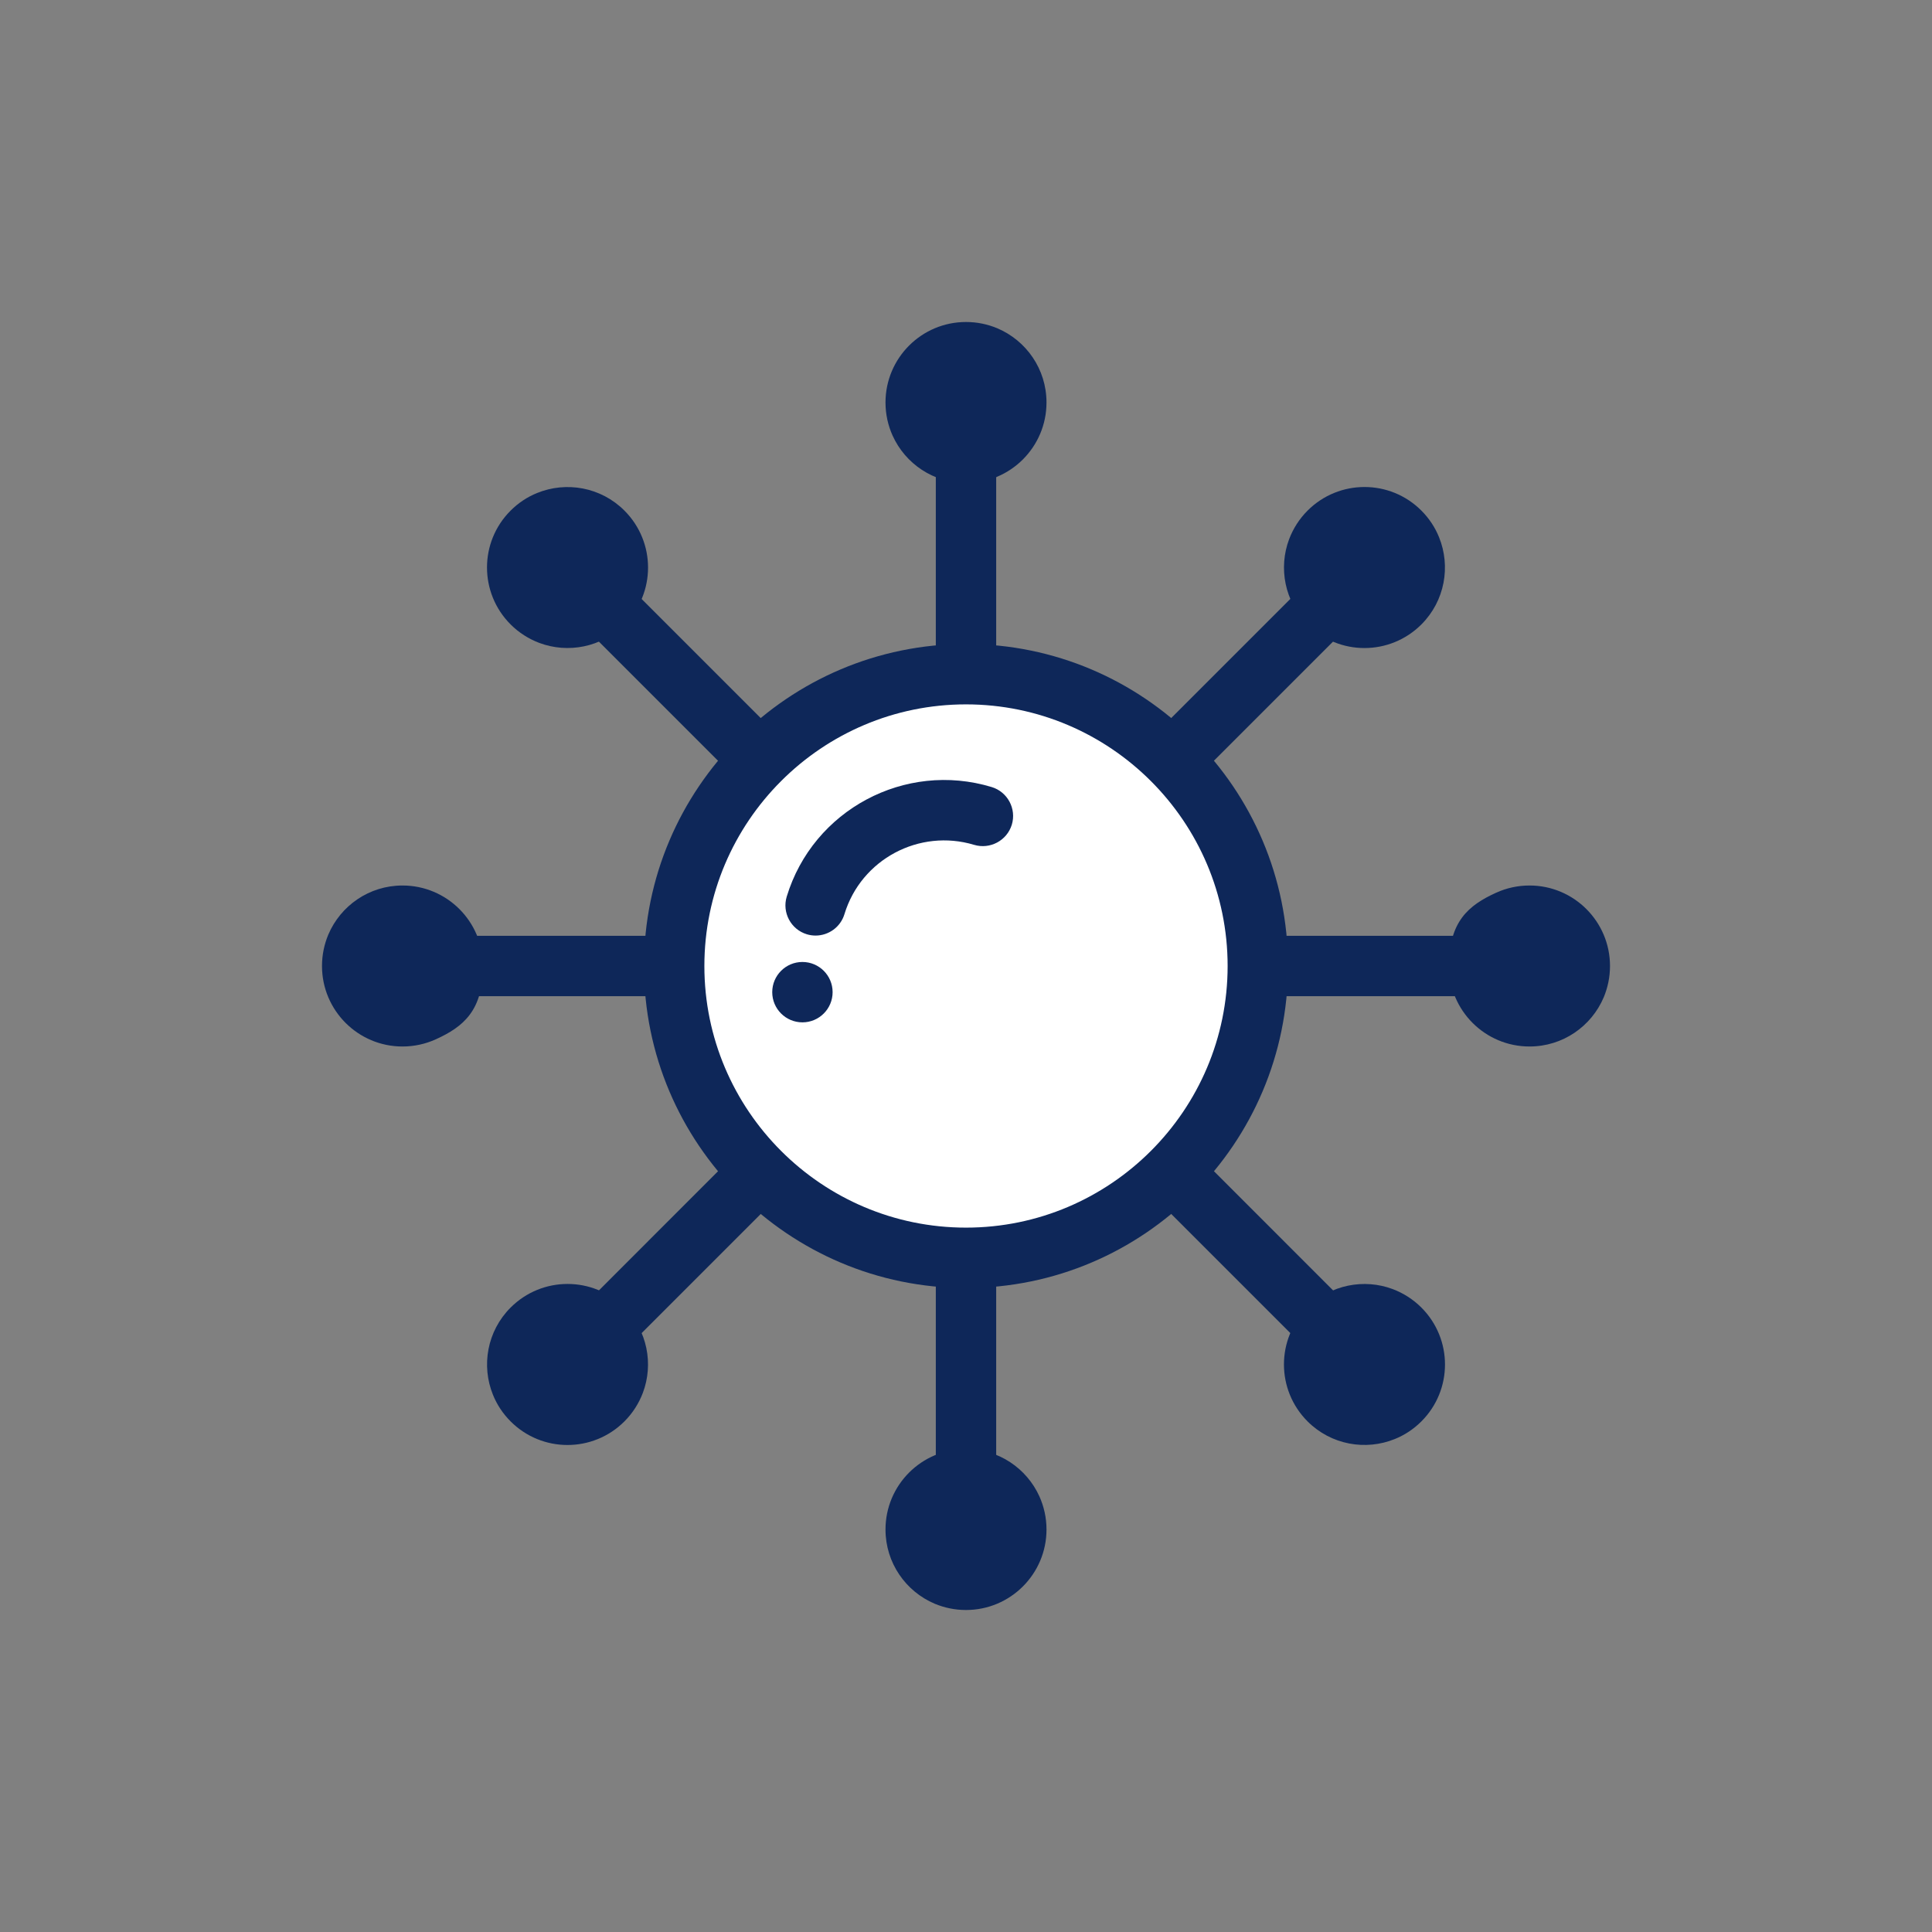
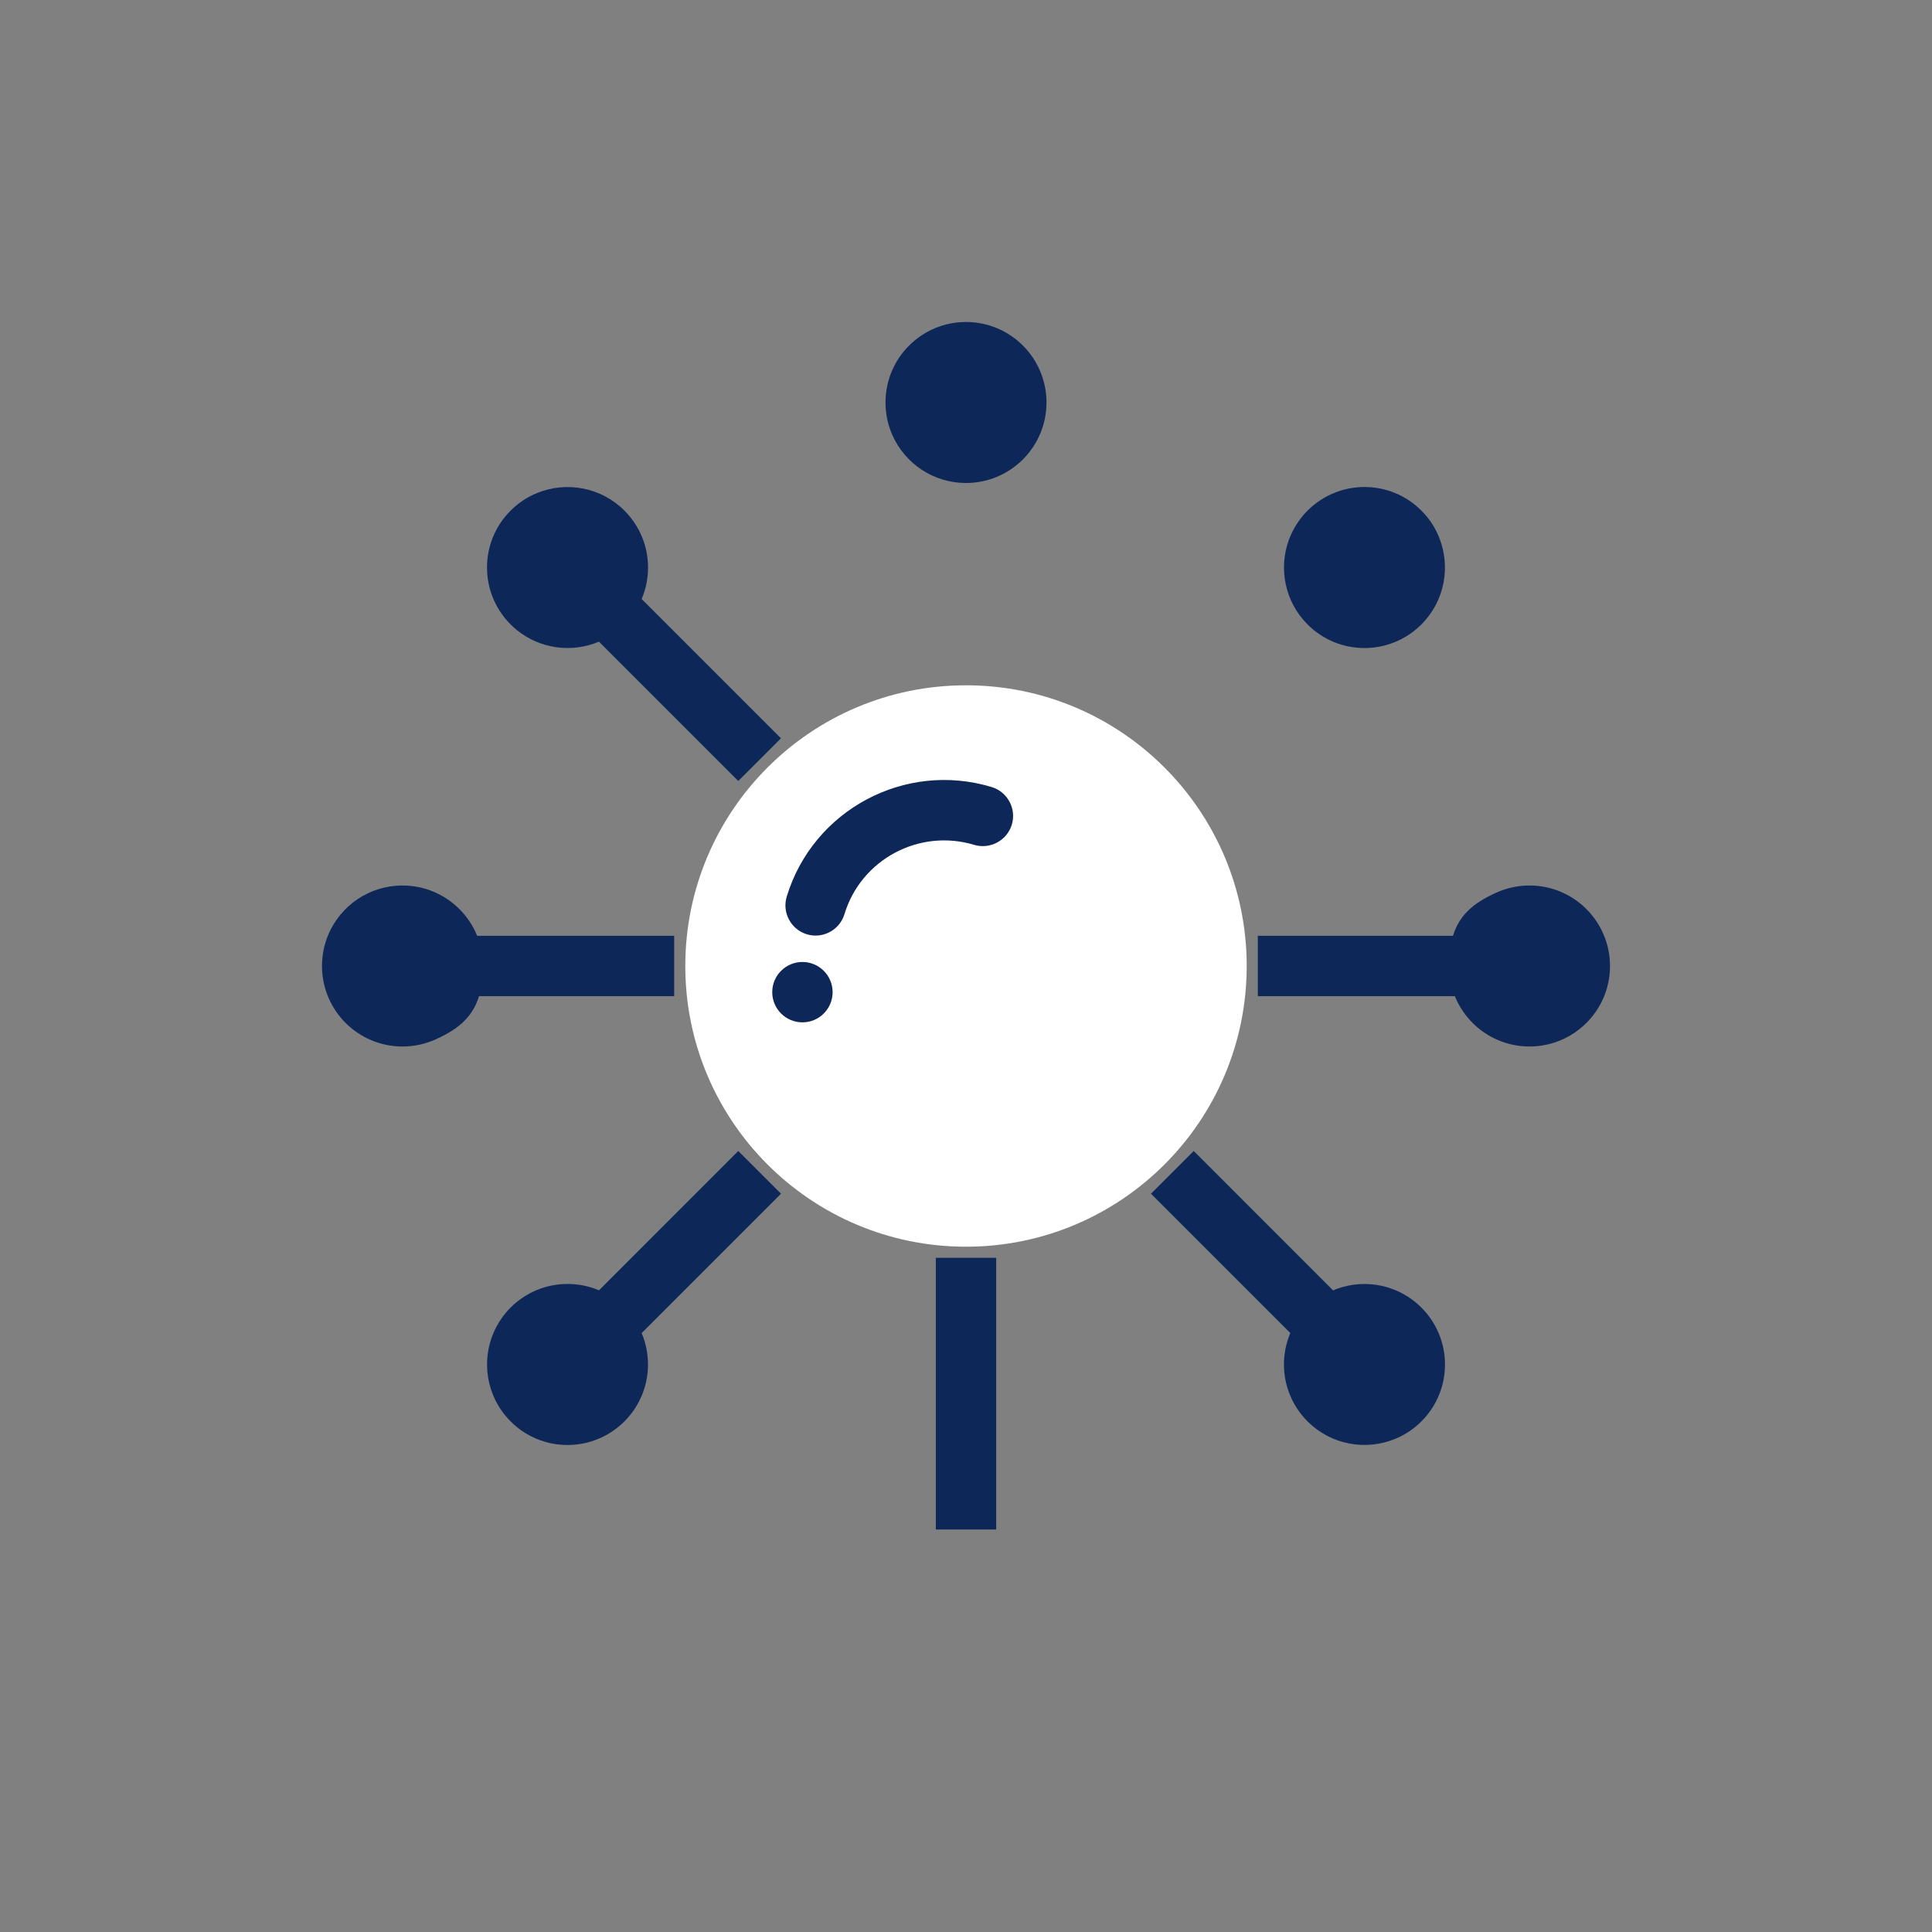
<svg xmlns="http://www.w3.org/2000/svg" viewBox="0 0 24 24">
  <rect x="0" y="0" width="24" height="24" fill="#808080" stroke="none" />
  <defs>
    <style>.cls-1{fill:#fff;}.cls-2{fill:#0e2759;}</style>
  </defs>
  <g id="Background">
    <circle class="cls-1" cx="12" cy="12" r="3.487" />
  </g>
  <g id="Icons_Outline">
    <path class="cls-2" d="M11,5c0-.552.448-1,1-1,.138,0,.269.028.389.078.359.152.611.507.611.922,0,.552-.448,1-1,1-.405,0-.754-.241-.911-.587-.057-.126-.089-.266-.089-.413Z" />
-     <rect class="cls-2" x="11.625" y="5" width=".75" height="3.375" />
    <path class="cls-2" d="M16.243,6.343c.391-.391,1.024-.391,1.414,0,.097.097.171.21.219.33.147.361.074.791-.219,1.084-.391.391-1.024.391-1.414,0-.286-.286-.363-.703-.229-1.059.049-.129.125-.251.229-.355Z" />
-     <rect class="cls-2" x="14.069" y="7.868" width="3.375" height=".75" transform="translate(-1.214 13.556) rotate(-45)" />
-     <path class="cls-2" d="M13,19c0,.552-.448,1-1,1-.138,0-.269-.028-.389-.078-.359-.152-.611-.507-.611-.922,0-.552.448-1,1-1,.405,0,.754.241.911.587.057.126.089.266.089.413Z" />
    <rect class="cls-2" x="11.625" y="15.625" width=".75" height="3.375" />
    <path class="cls-2" d="M7.757,17.657c-.391.391-1.024.391-1.414,0-.097-.097-.171-.21-.219-.33-.147-.361-.074-.791.219-1.084.391-.391,1.024-.391,1.414,0,.286.286.363.703.229,1.059-.049.129-.125.251-.229.355Z" />
    <polygon class="cls-2" points="7.315 17.216 6.785 16.685 9.171 14.298 9.702 14.829 7.315 17.216" />
    <path class="cls-2" d="M5,13c-.552,0-1-.448-1-1,0-.138.028-.269.078-.389.152-.359.507-.611.922-.611.552,0,1,.448,1,1s-.241.754-.587.911c-.126.057-.266.089-.413.089Z" />
    <rect class="cls-2" x="5" y="11.625" width="3.375" height=".75" />
    <path class="cls-2" d="M6.343,7.757c-.391-.391-.391-1.024,0-1.414.097-.097.21-.171.33-.219.361-.147.791-.074,1.084.219.391.391.391,1.024,0,1.414-.286.286-.703.363-1.059.229-.129-.049-.251-.125-.355-.229Z" />
    <rect class="cls-2" x="7.868" y="6.556" width=".75" height="3.375" transform="translate(-3.415 8.243) rotate(-45)" />
-     <path class="cls-2" d="M12,16c-2.206,0-4-1.794-4-4s1.794-4,4-4,4,1.794,4,4-1.794,4-4,4ZM12,8.75c-1.792,0-3.25,1.458-3.25,3.25s1.458,3.25,3.25,3.25,3.25-1.458,3.25-3.25-1.458-3.25-3.25-3.25Z" />
    <path class="cls-2" d="M10.132,11.622c-.036,0-.073-.005-.109-.016-.198-.06-.31-.27-.25-.468.327-1.077,1.469-1.687,2.546-1.361.198.06.31.27.25.468-.061.198-.271.309-.468.25-.681-.205-1.404.179-1.611.861-.049.162-.198.266-.359.266Z" />
    <circle class="cls-2" cx="9.968" cy="12.325" r=".375" />
    <path class="cls-2" d="M19,11c.552,0,1,.448,1,1,0,.138-.028.269-.078.389-.152.359-.507.611-.922.611-.552,0-1-.448-1-1s.241-.754.587-.911c.126-.057.266-.089.413-.089Z" />
    <path class="cls-2" d="M17.657,16.243c.391.391.391,1.024,0,1.414-.097.097-.21.171-.33.219-.361.147-.791.074-1.084-.219-.391-.391-.391-1.024,0-1.414.286-.286.703-.363,1.059-.229.129.049.251.125.355.229Z" />
    <polygon class="cls-2" points="16.685 17.216 14.298 14.829 14.829 14.298 17.215 16.685 16.685 17.216" />
    <rect class="cls-2" x="15.625" y="11.625" width="3.375" height=".75" />
  </g>
</svg>